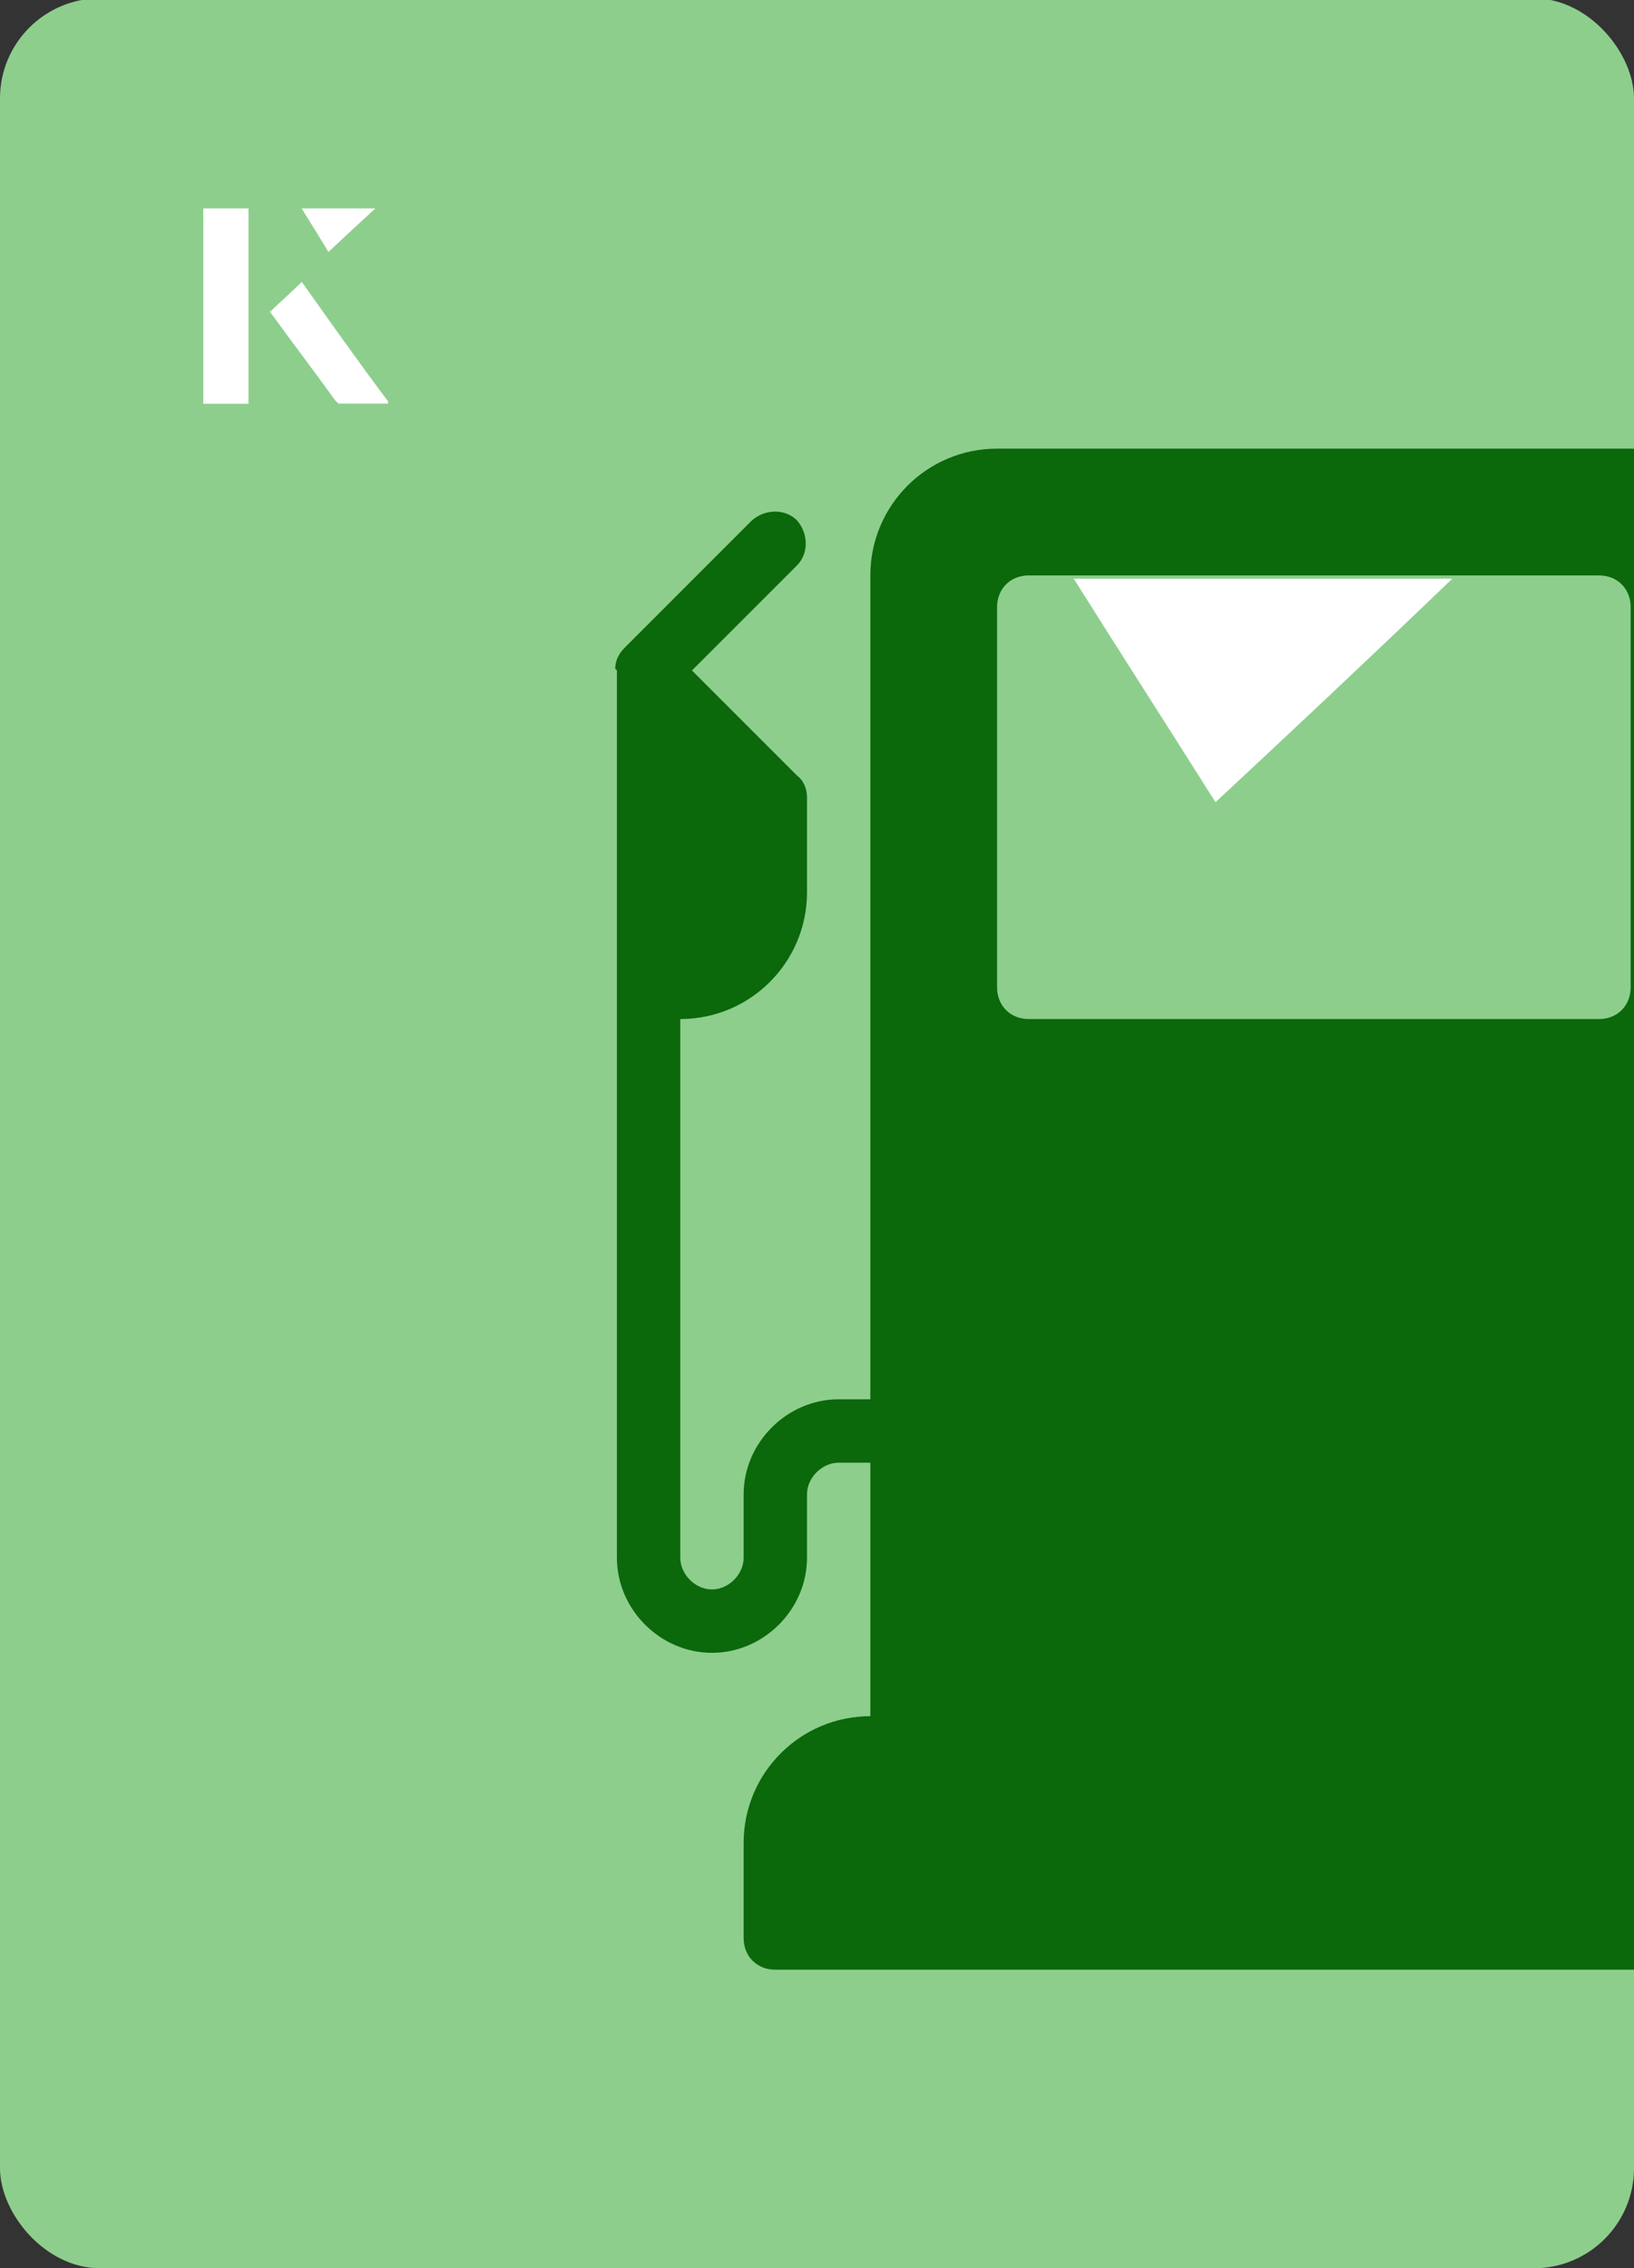
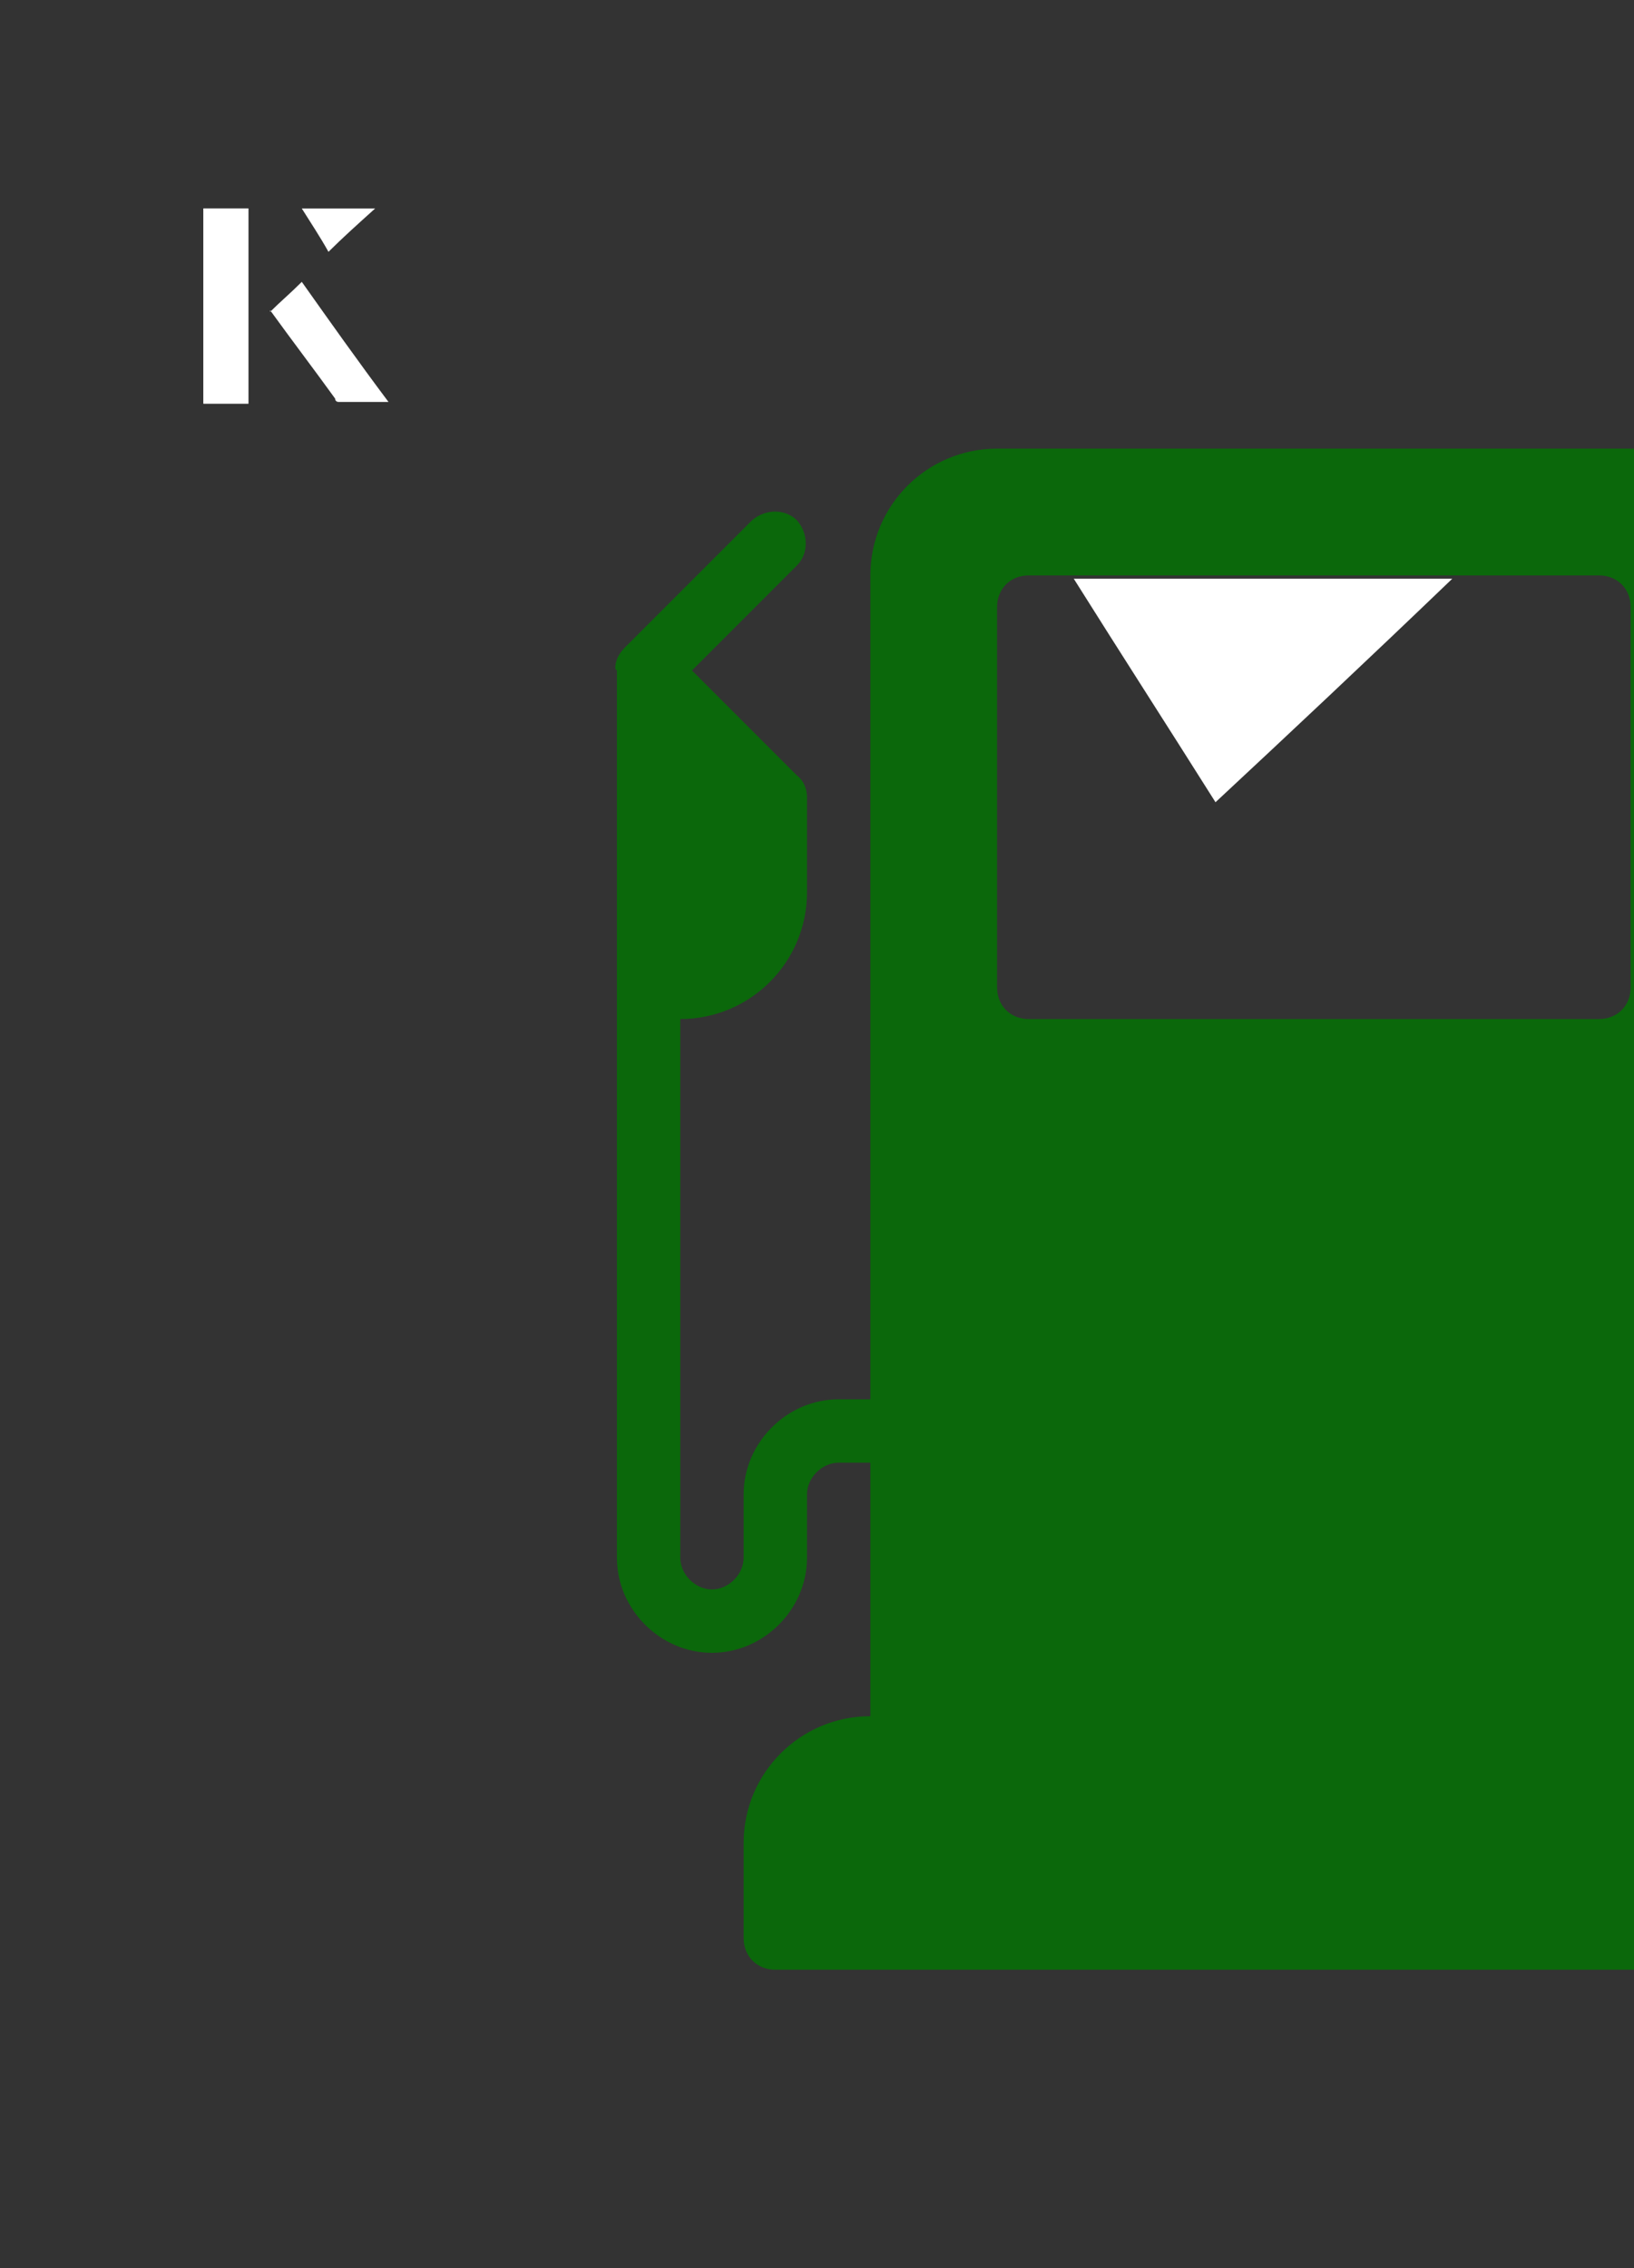
<svg xmlns="http://www.w3.org/2000/svg" id="Layer_1" viewBox="0 0 98 136">
  <rect x="0" y="0" width="98" height="136" fill="#333333" stroke="none" />
  <defs>
    <clipPath id="clippath">
      <rect x="0" y="0" width="98" height="136.1" rx="6" ry="6" transform="translate(98 136) rotate(-180)" style="fill:none;" />
    </clipPath>
  </defs>
-   <rect x="0" y="0" width="98" height="136.1" rx="6" ry="6" transform="translate(98 136) rotate(-180)" style="fill:#8dce8d;" />
  <g style="clip-path:url(#clippath);">
    <path d="M37,40.2v53.2c0,3.1,2.6,5.7,5.7,5.7s5.7-2.6,5.7-5.7v-3.8c0-1,.9-1.9,1.9-1.9h1.9v15.2c-4.2,0-7.6,3.4-7.6,7.6v5.7c0,1.1.8,1.9,1.9,1.9h64.6c1.1,0,1.9-.8,1.9-1.9v-5.7c0-4.2-3.4-7.6-7.6-7.6V34.5c0-4.2-3.4-7.6-7.6-7.6h-38c-4.2,0-7.6,3.4-7.6,7.6v49.4h-1.9c-3.1,0-5.7,2.6-5.7,5.7v3.8c0,1-.9,1.9-1.9,1.9s-1.9-.9-1.9-1.9v-32.3c4.2,0,7.6-3.4,7.6-7.6v-5.7c0-.5-.2-1-.6-1.3l-6.3-6.3,6.3-6.3c.7-.7.7-1.9,0-2.7-.7-.7-1.9-.7-2.7,0l-7.6,7.6c-.4.4-.6.8-.6,1.3ZM59.8,36.4c0-1.1.8-1.9,1.9-1.9h34.2c1.1,0,1.9.8,1.9,1.9v22.8c0,1.1-.8,1.9-1.9,1.9h-34.2c-1.1,0-1.9-.8-1.9-1.9v-22.8Z" style="fill:#0b680b;" />
  </g>
  <path d="M72.9,48.1c-2.9-4.6-5.8-9.1-8.5-13.4h22.7c-5,4.8-9.9,9.4-14.2,13.4Z" style="fill:#fff;" />
-   <path d="M14.9,12.5h-2.7v11.7h2.7v-11.7ZM16.2,18.7c1.3,1.8,2.6,3.5,3.9,5.3,0,0,.2.2.2.2,1,0,1.9,0,3,0-1.8-2.5-3.5-4.8-5.2-7.2-.7.6-1.3,1.2-1.9,1.8ZM19.7,15.1c.8-.8,1.8-1.7,2.8-2.6h-4.4c.5.8,1.1,1.7,1.6,2.6Z" style="fill:#fff;" />
+   <path d="M14.9,12.5h-2.7v11.7h2.7v-11.7ZM16.2,18.7ZM19.7,15.1c.8-.8,1.8-1.7,2.8-2.6h-4.4c.5.8,1.1,1.7,1.6,2.6Z" style="fill:#fff;" />
  <path d="M14.9,12.5v11.7h-2.7v-11.7h2.7Z" style="fill:#fff;" />
  <path d="M16.2,18.7c.6-.6,1.2-1.1,1.9-1.8,1.7,2.4,3.4,4.8,5.2,7.2-1.1,0-2,0-3,0,0,0-.2,0-.2-.2-1.3-1.8-2.6-3.5-3.9-5.3Z" style="fill:#fff;" />
-   <polygon points="19.7 15.1 18.1 12.5 22.5 12.5 19.7 15.1" style="fill:#fff;" />
</svg>